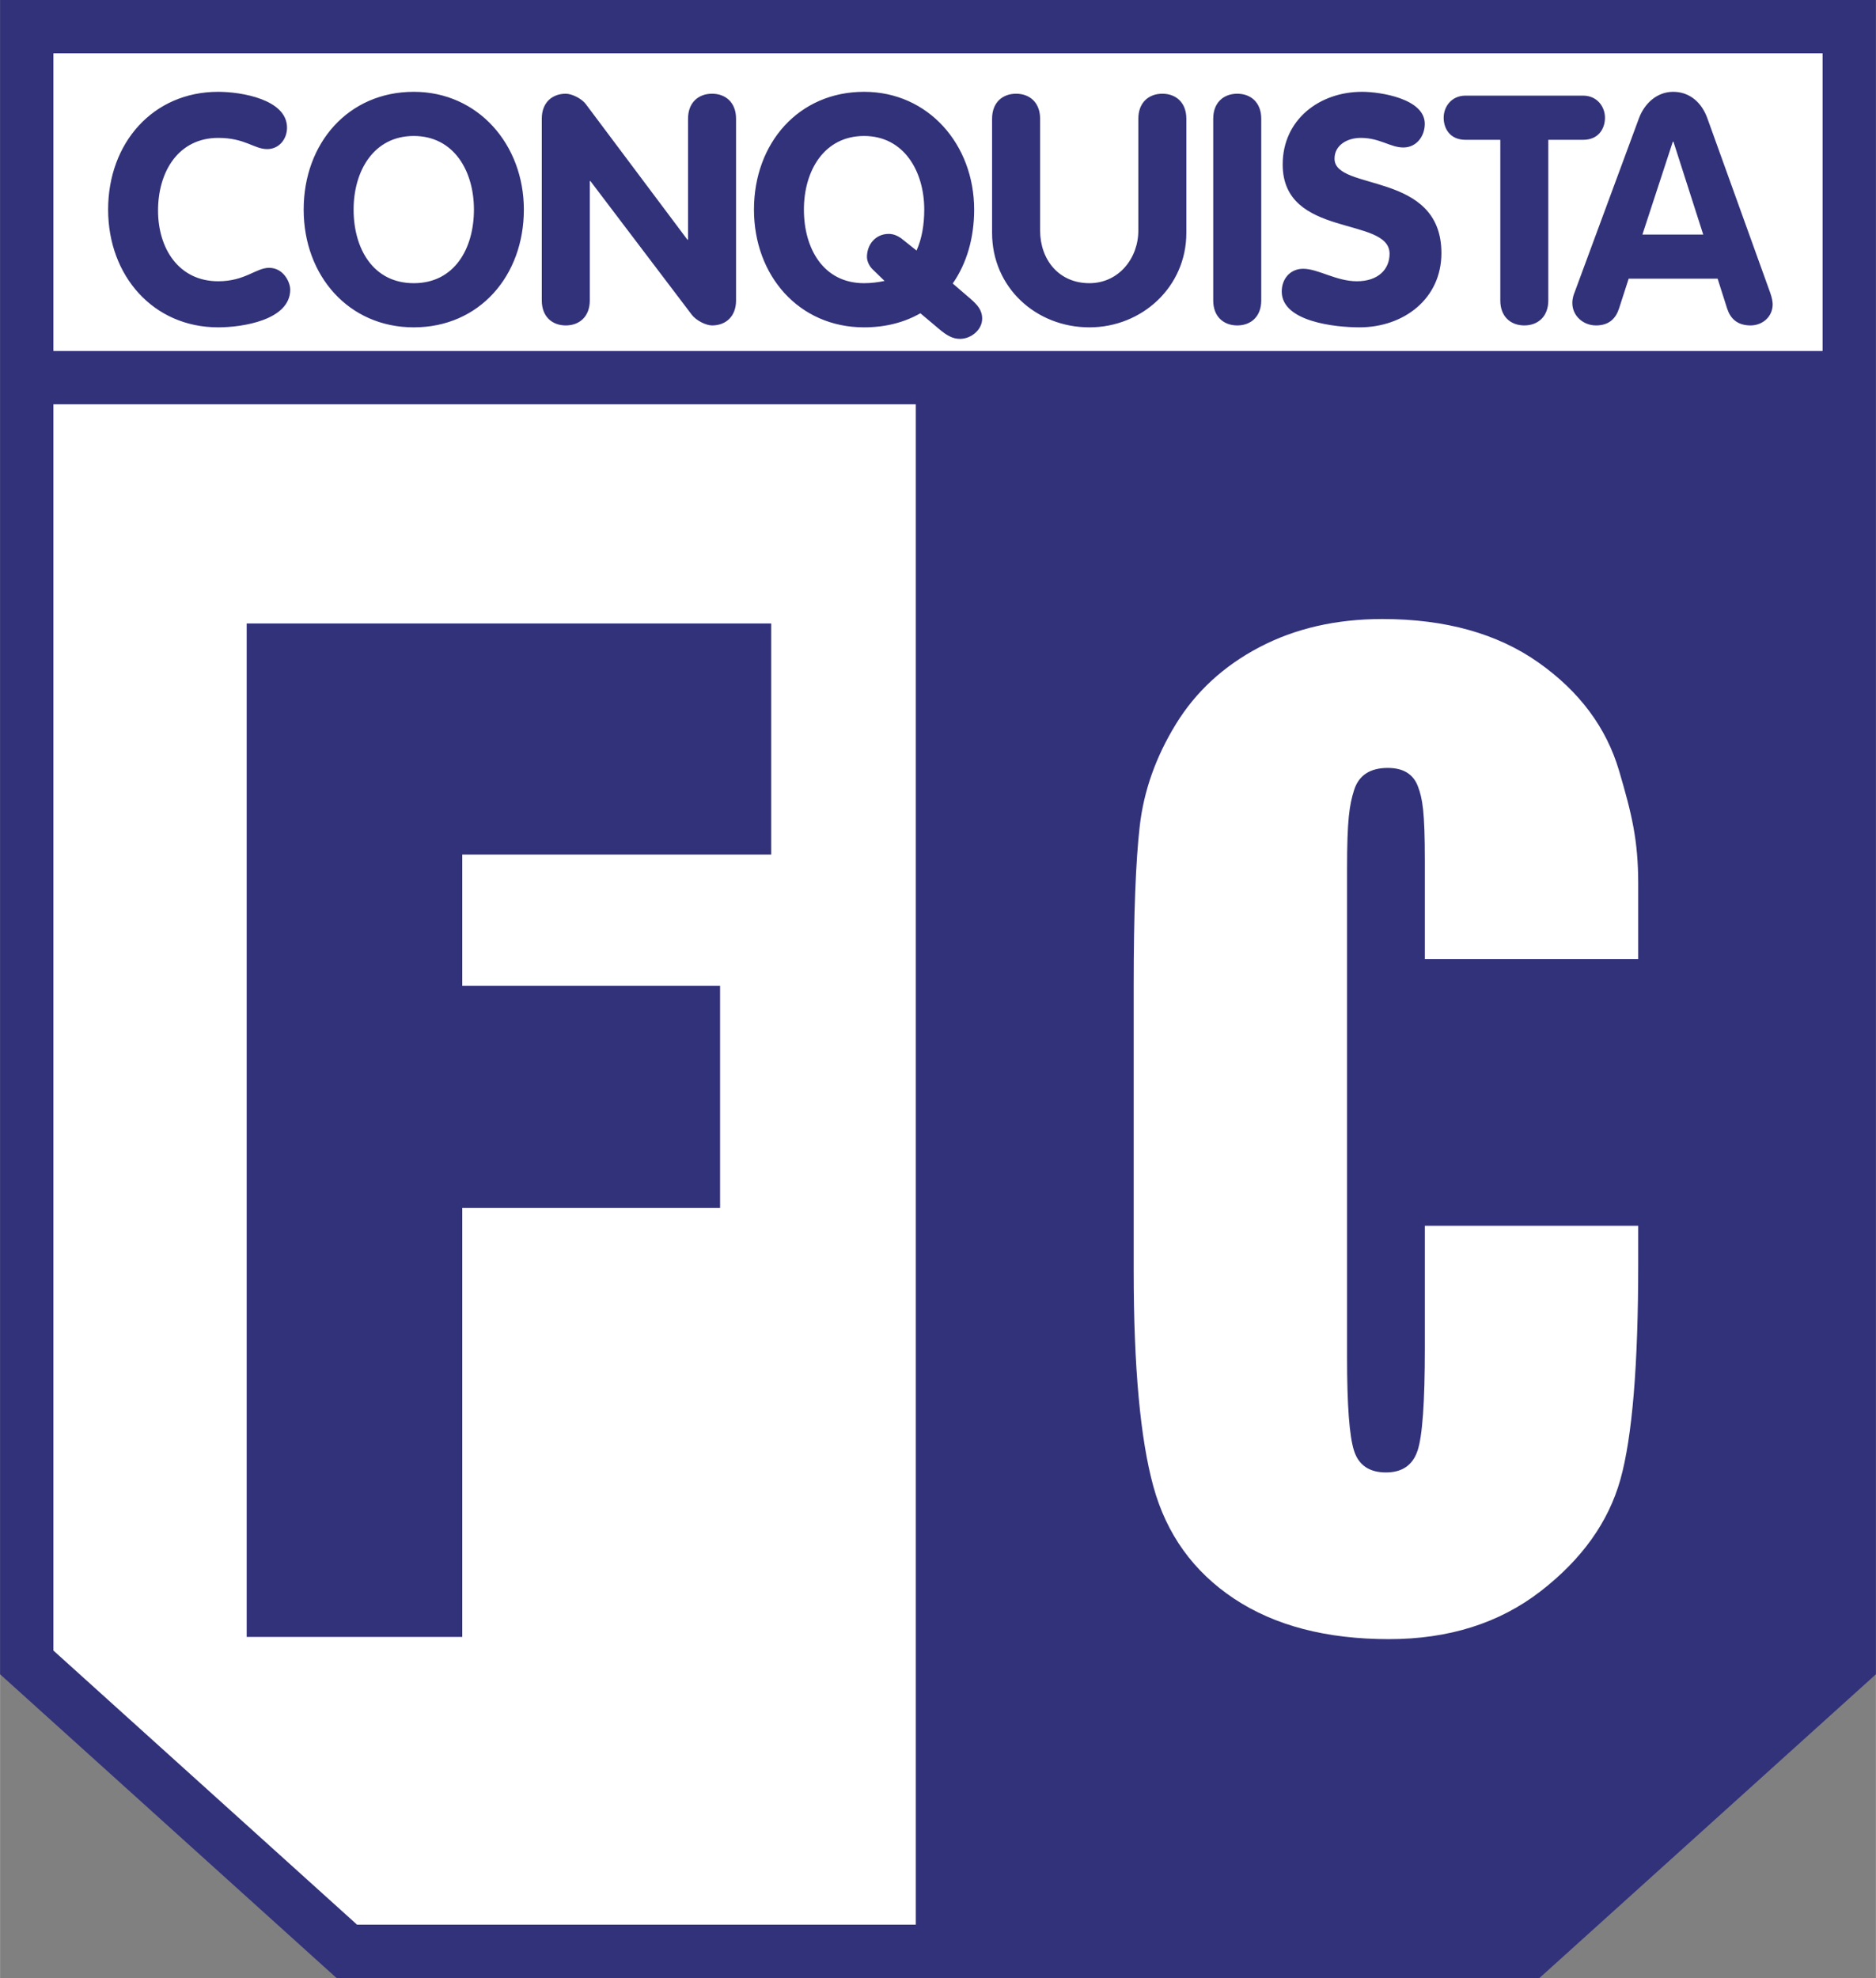
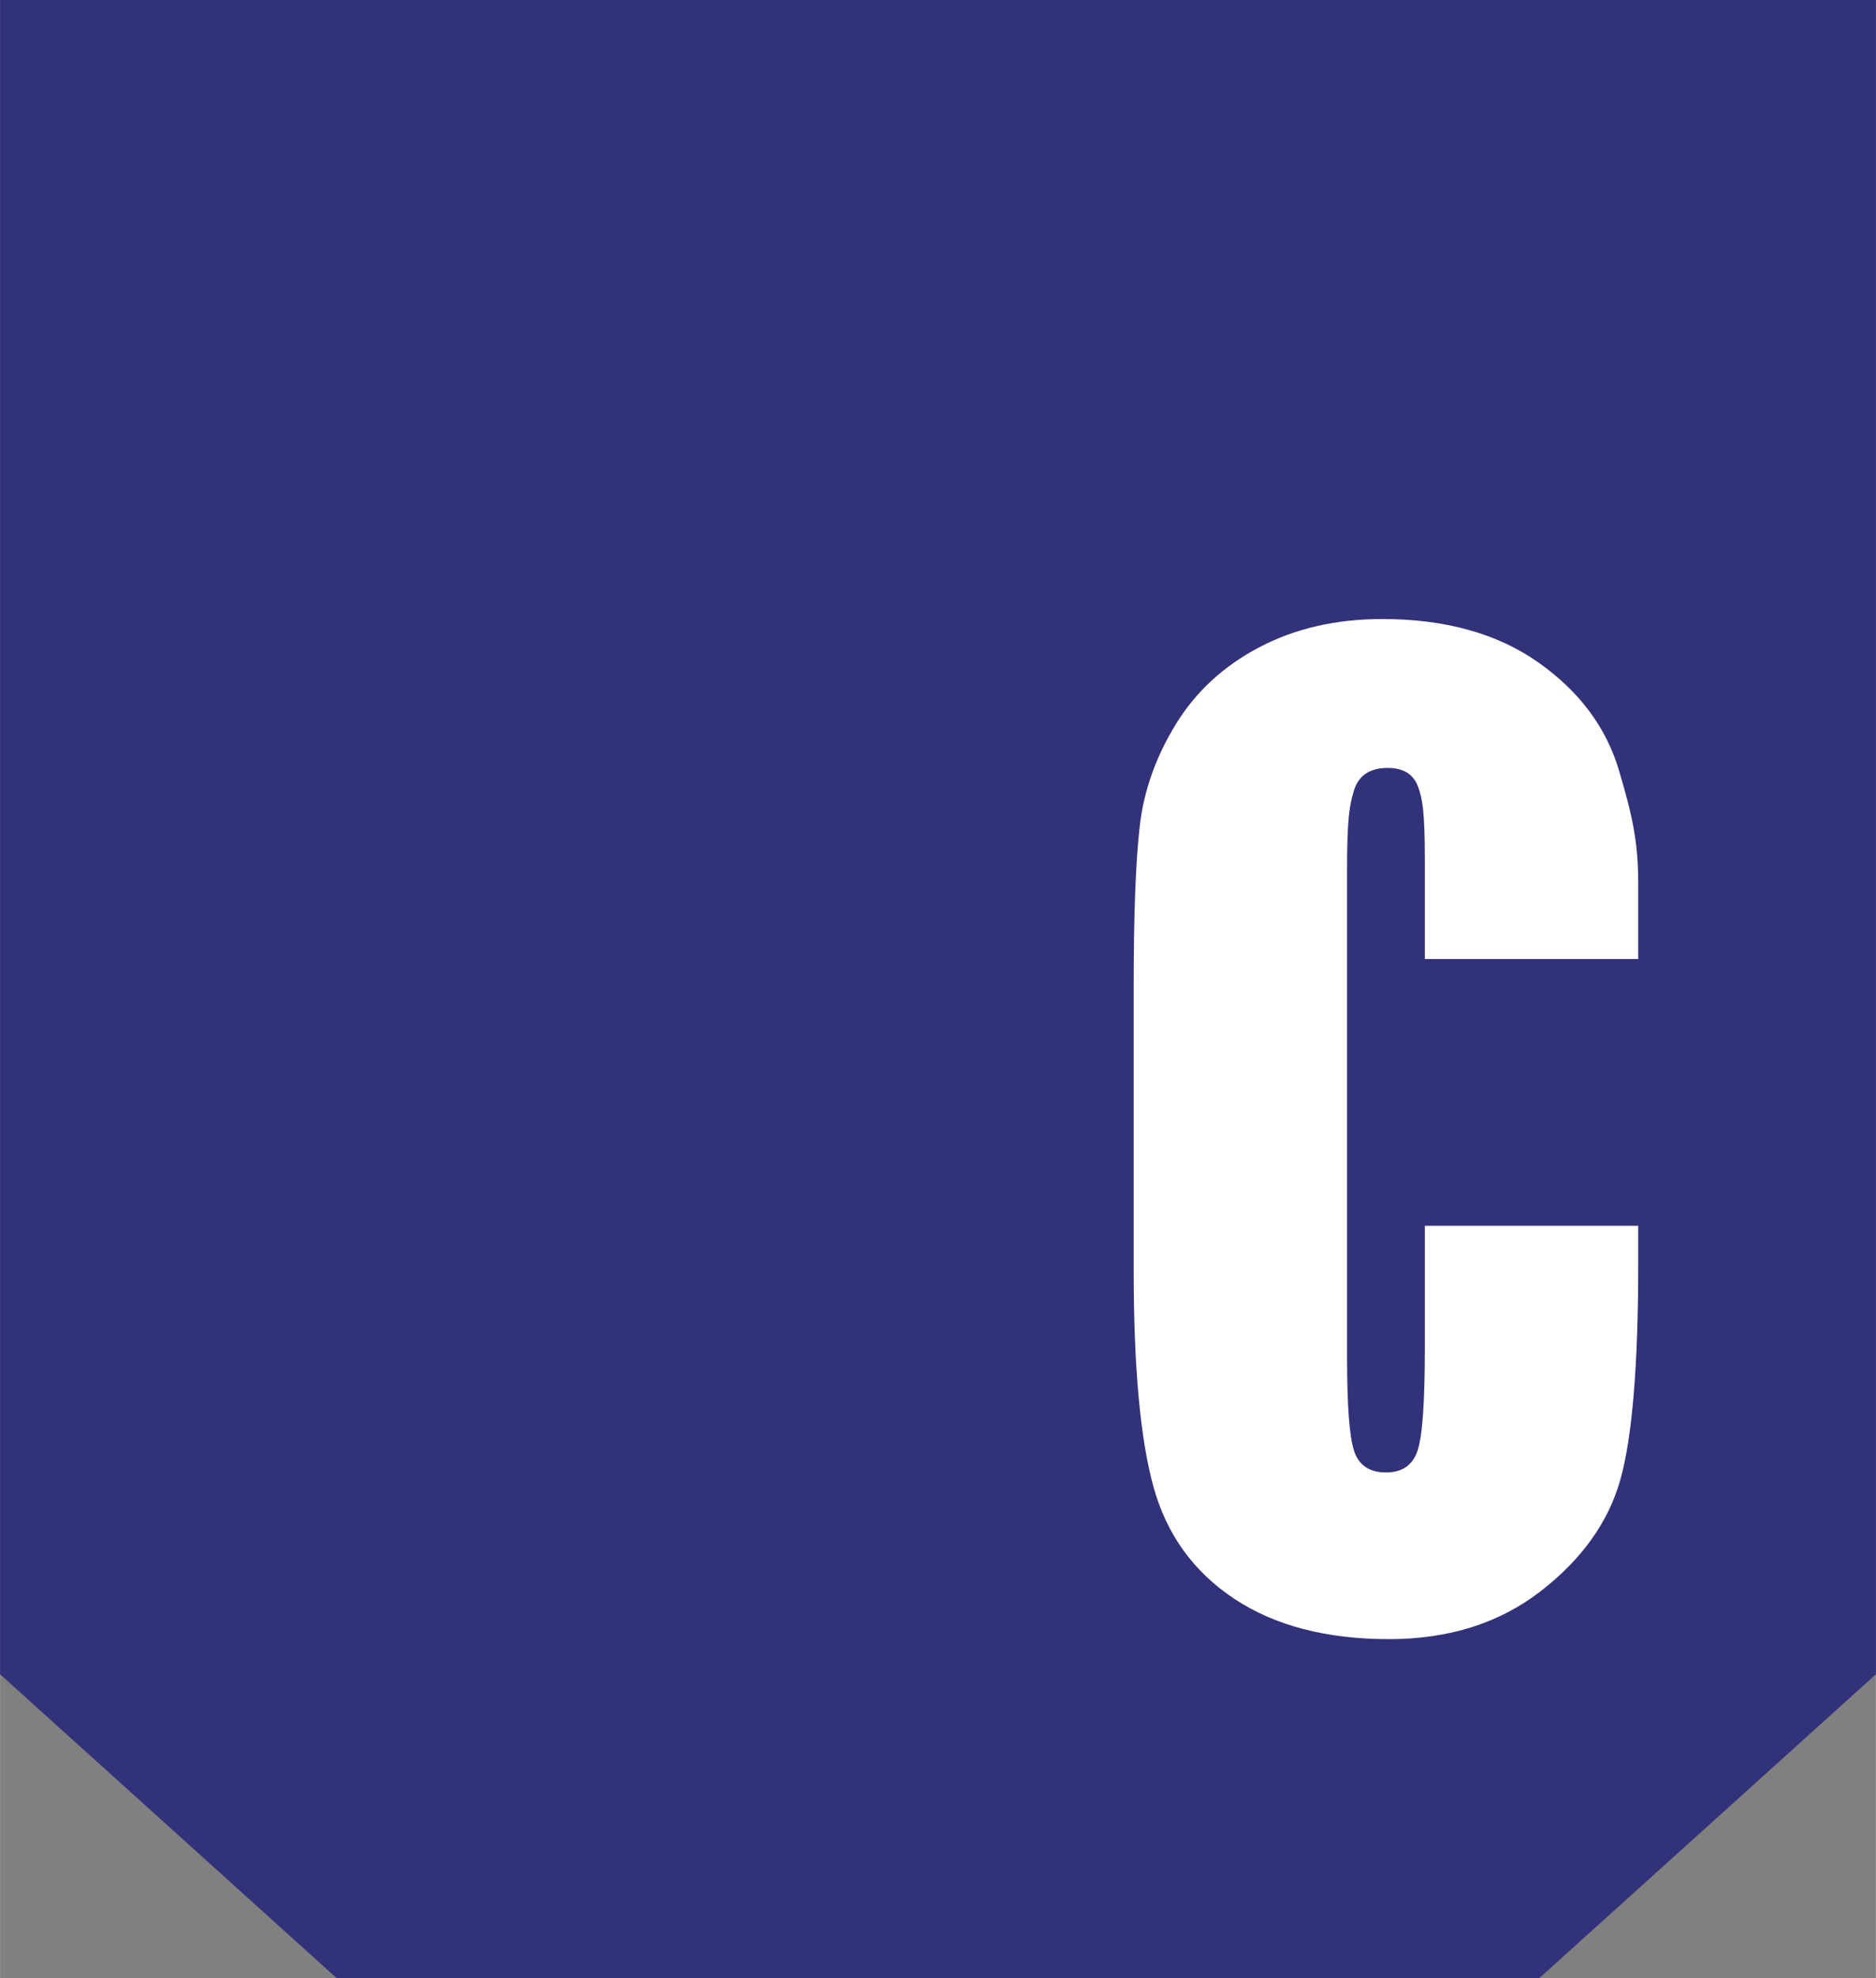
<svg xmlns="http://www.w3.org/2000/svg" width="2371" height="2500" viewBox="0 0 569.702 600.75">
  <rect x="0" y="0" width="569.702" height="600.75" fill="#808080" stroke="none" />
  <path fill="#32327a" d="M0 508.502l102.184 92.248h365.33l102.188-92.248V.003L0 0v508.502z" />
-   <path d="M553.502 16.203L16.2 16.2v90.395h537.302V16.203zM16.2 122.795v378.503c4.931 4.456 87.932 79.386 92.214 83.251h169.687V122.795H16.2z" fill="#fff" />
  <path fill="#32327a" d="M74.892 189.354h159.299v70.2h-93.825v39.825h78.3v67.5h-78.3v130.274H74.892V189.354zM66.25 27.884c7.095 0 20.896 2.333 20.896 10.887 0 3.5-2.429 6.513-6.025 6.513-3.987 0-6.708-3.403-14.871-3.403-12.053 0-18.275 10.207-18.275 22.063 0 11.567 6.318 21.481 18.275 21.481 8.163 0 11.47-4.082 15.454-4.082 4.375 0 6.415 4.375 6.415 6.608 0 9.331-14.676 11.47-21.869 11.47-19.733 0-33.437-15.649-33.437-35.768.001-20.218 13.609-35.769 33.437-35.769zM125.638 86.008c-12.343 0-18.272-10.497-18.272-22.354 0-11.762 6.122-22.356 18.272-22.356 12.149 0 18.274 10.594 18.274 22.356 0 11.857-5.93 22.354-18.274 22.354zm0 13.413c19.925 0 33.436-15.649 33.436-35.768 0-19.733-13.897-35.77-33.436-35.77-19.829 0-33.437 15.551-33.437 35.77 0 20.119 13.706 35.768 33.437 35.768zM164.519 36.05c0-4.862 3.108-7.583 7.288-7.583 1.848 0 4.859 1.458 6.125 3.209l30.81 41.114h.195V36.05c0-4.862 3.111-7.583 7.291-7.583 4.179 0 7.29 2.721 7.29 7.583v55.207c0 4.86-3.111 7.581-7.29 7.581-1.849 0-4.763-1.458-6.125-3.206l-30.811-40.629h-.195v36.254c0 4.86-3.111 7.581-7.29 7.581-4.18 0-7.288-2.721-7.288-7.581V36.05zM273.576 72.305c-1.171-.778-2.332-1.266-3.692-1.266-3.987 0-6.613 3.209-6.613 6.999 0 1.36.78 2.916 1.846 3.889l3.502 3.401c-1.946.391-3.987.681-6.223.681-12.34 0-18.272-10.497-18.272-22.354 0-11.762 6.123-22.356 18.272-22.356s18.278 10.79 18.278 22.356c0 4.47-.686 8.746-2.336 12.44l-4.762-3.79zm11.464 27.506c2.626 2.236 4.376 3.109 6.518 3.109 3.301 0 6.708-2.722 6.708-6.123 0-2.721-1.562-4.276-3.407-5.93l-5.536-4.762c4.271-6.123 6.508-13.898 6.508-22.452 0-19.733-13.896-35.77-33.434-35.77-19.828 0-33.436 15.551-33.436 35.77 0 20.119 13.706 35.768 33.436 35.768 6.613 0 12.345-1.554 17.107-4.277l5.536 4.667zM301.276 36.05c0-4.862 3.106-7.583 7.288-7.583 4.185 0 7.296 2.721 7.296 7.583v33.921c0 8.942 5.727 16.037 14.966 16.037 8.849 0 14.871-7.483 14.871-16.037V36.05c0-4.862 3.111-7.583 7.288-7.583s7.288 2.721 7.288 7.583v34.699c0 16.329-13.416 28.672-29.447 28.672-16.231 0-29.55-12.15-29.55-28.672V36.05zM368.437 36.05c0-4.862 3.112-7.583 7.298-7.583 4.177 0 7.288 2.721 7.288 7.583v55.207c0 4.86-3.111 7.581-7.288 7.581-4.186 0-7.298-2.721-7.298-7.581V36.05zM432.688 37.603c0 3.792-2.531 7.193-6.507 7.193-3.987 0-7.099-2.916-12.931-2.916-4.176 0-7.974 2.235-7.974 6.317 0 10.012 32.464 3.597 32.464 28.674 0 13.901-11.465 22.549-24.881 22.549-7.488 0-23.614-1.748-23.614-10.885 0-3.792 2.521-6.903 6.509-6.903 4.565 0 10.008 3.792 16.326 3.792 6.422 0 9.913-3.596 9.913-8.358 0-11.47-32.462-4.57-32.462-27.119 0-13.609 11.179-22.064 24.109-22.064 5.442.001 19.048 2.042 19.048 9.72zM455.627 42.462h-10.6c-4.661 0-6.602-3.402-6.602-6.706 0-3.401 2.426-6.708 6.602-6.708h35.775c4.177 0 6.613 3.307 6.613 6.708 0 3.304-1.951 6.706-6.613 6.706h-10.6v48.794c0 4.86-3.111 7.581-7.287 7.581-4.178 0-7.289-2.721-7.289-7.581V42.462h.001zM508.014 43.048h.2l9.04 28.187h-18.469l9.229-28.187zm-29.836 45.778c-.191.488-.676 1.653-.676 3.209 0 3.887 3.301 6.803 7.192 6.803 3.978 0 6.022-2.138 6.993-5.152l2.922-9.038h27.021l2.91 9.136c.971 2.916 3.016 5.054 7.098 5.054 3.598 0 6.709-2.624 6.709-6.415 0-.681-.201-2.041-.781-3.597L518.52 35.952c-1.656-4.667-5.254-8.068-10.4-8.068-4.957 0-8.754 3.597-10.399 8.068l-19.543 52.874z" />
  <path d="M497.51 291.279h-64.801V261.41c0-14.955-.707-18.899-2.12-22.612s-4.461-5.569-9.134-5.569c-5.421 0-8.838 2.267-10.251 6.782-1.413 4.514-2.12 8.88-2.12 23.889v148.51c0 14.407.707 23.815 2.12 28.202 1.413 4.398 4.651 6.592 9.692 6.592 4.916 0 8.121-2.204 9.598-6.612 1.477-4.409 2.215-14.745 2.215-31.029V372.28h64.801v11.602c0 30.808-1.814 52.65-5.433 65.538-3.628 12.889-11.696 24.174-24.216 33.866-12.529 9.692-27.875 14.544-46.047 14.544-19.027 0-34.71-4.103-47.05-12.297-12.34-8.206-20.514-19.555-24.501-34.066-3.986-14.513-5.979-36.334-5.979-65.486v-86.863c0-21.421.611-37.494 1.835-48.21s4.883-21.03 10.958-30.944 14.555-17.719 25.418-23.414c10.863-5.696 23.298-8.543 37.294-8.543 19.153 0 34.952 4.409 47.419 13.204 12.466 8.797 20.63 19.766 24.5 32.906 3.86 13.142 5.802 21.036 5.802 34.33v22.832z" fill="#fff" />
</svg>